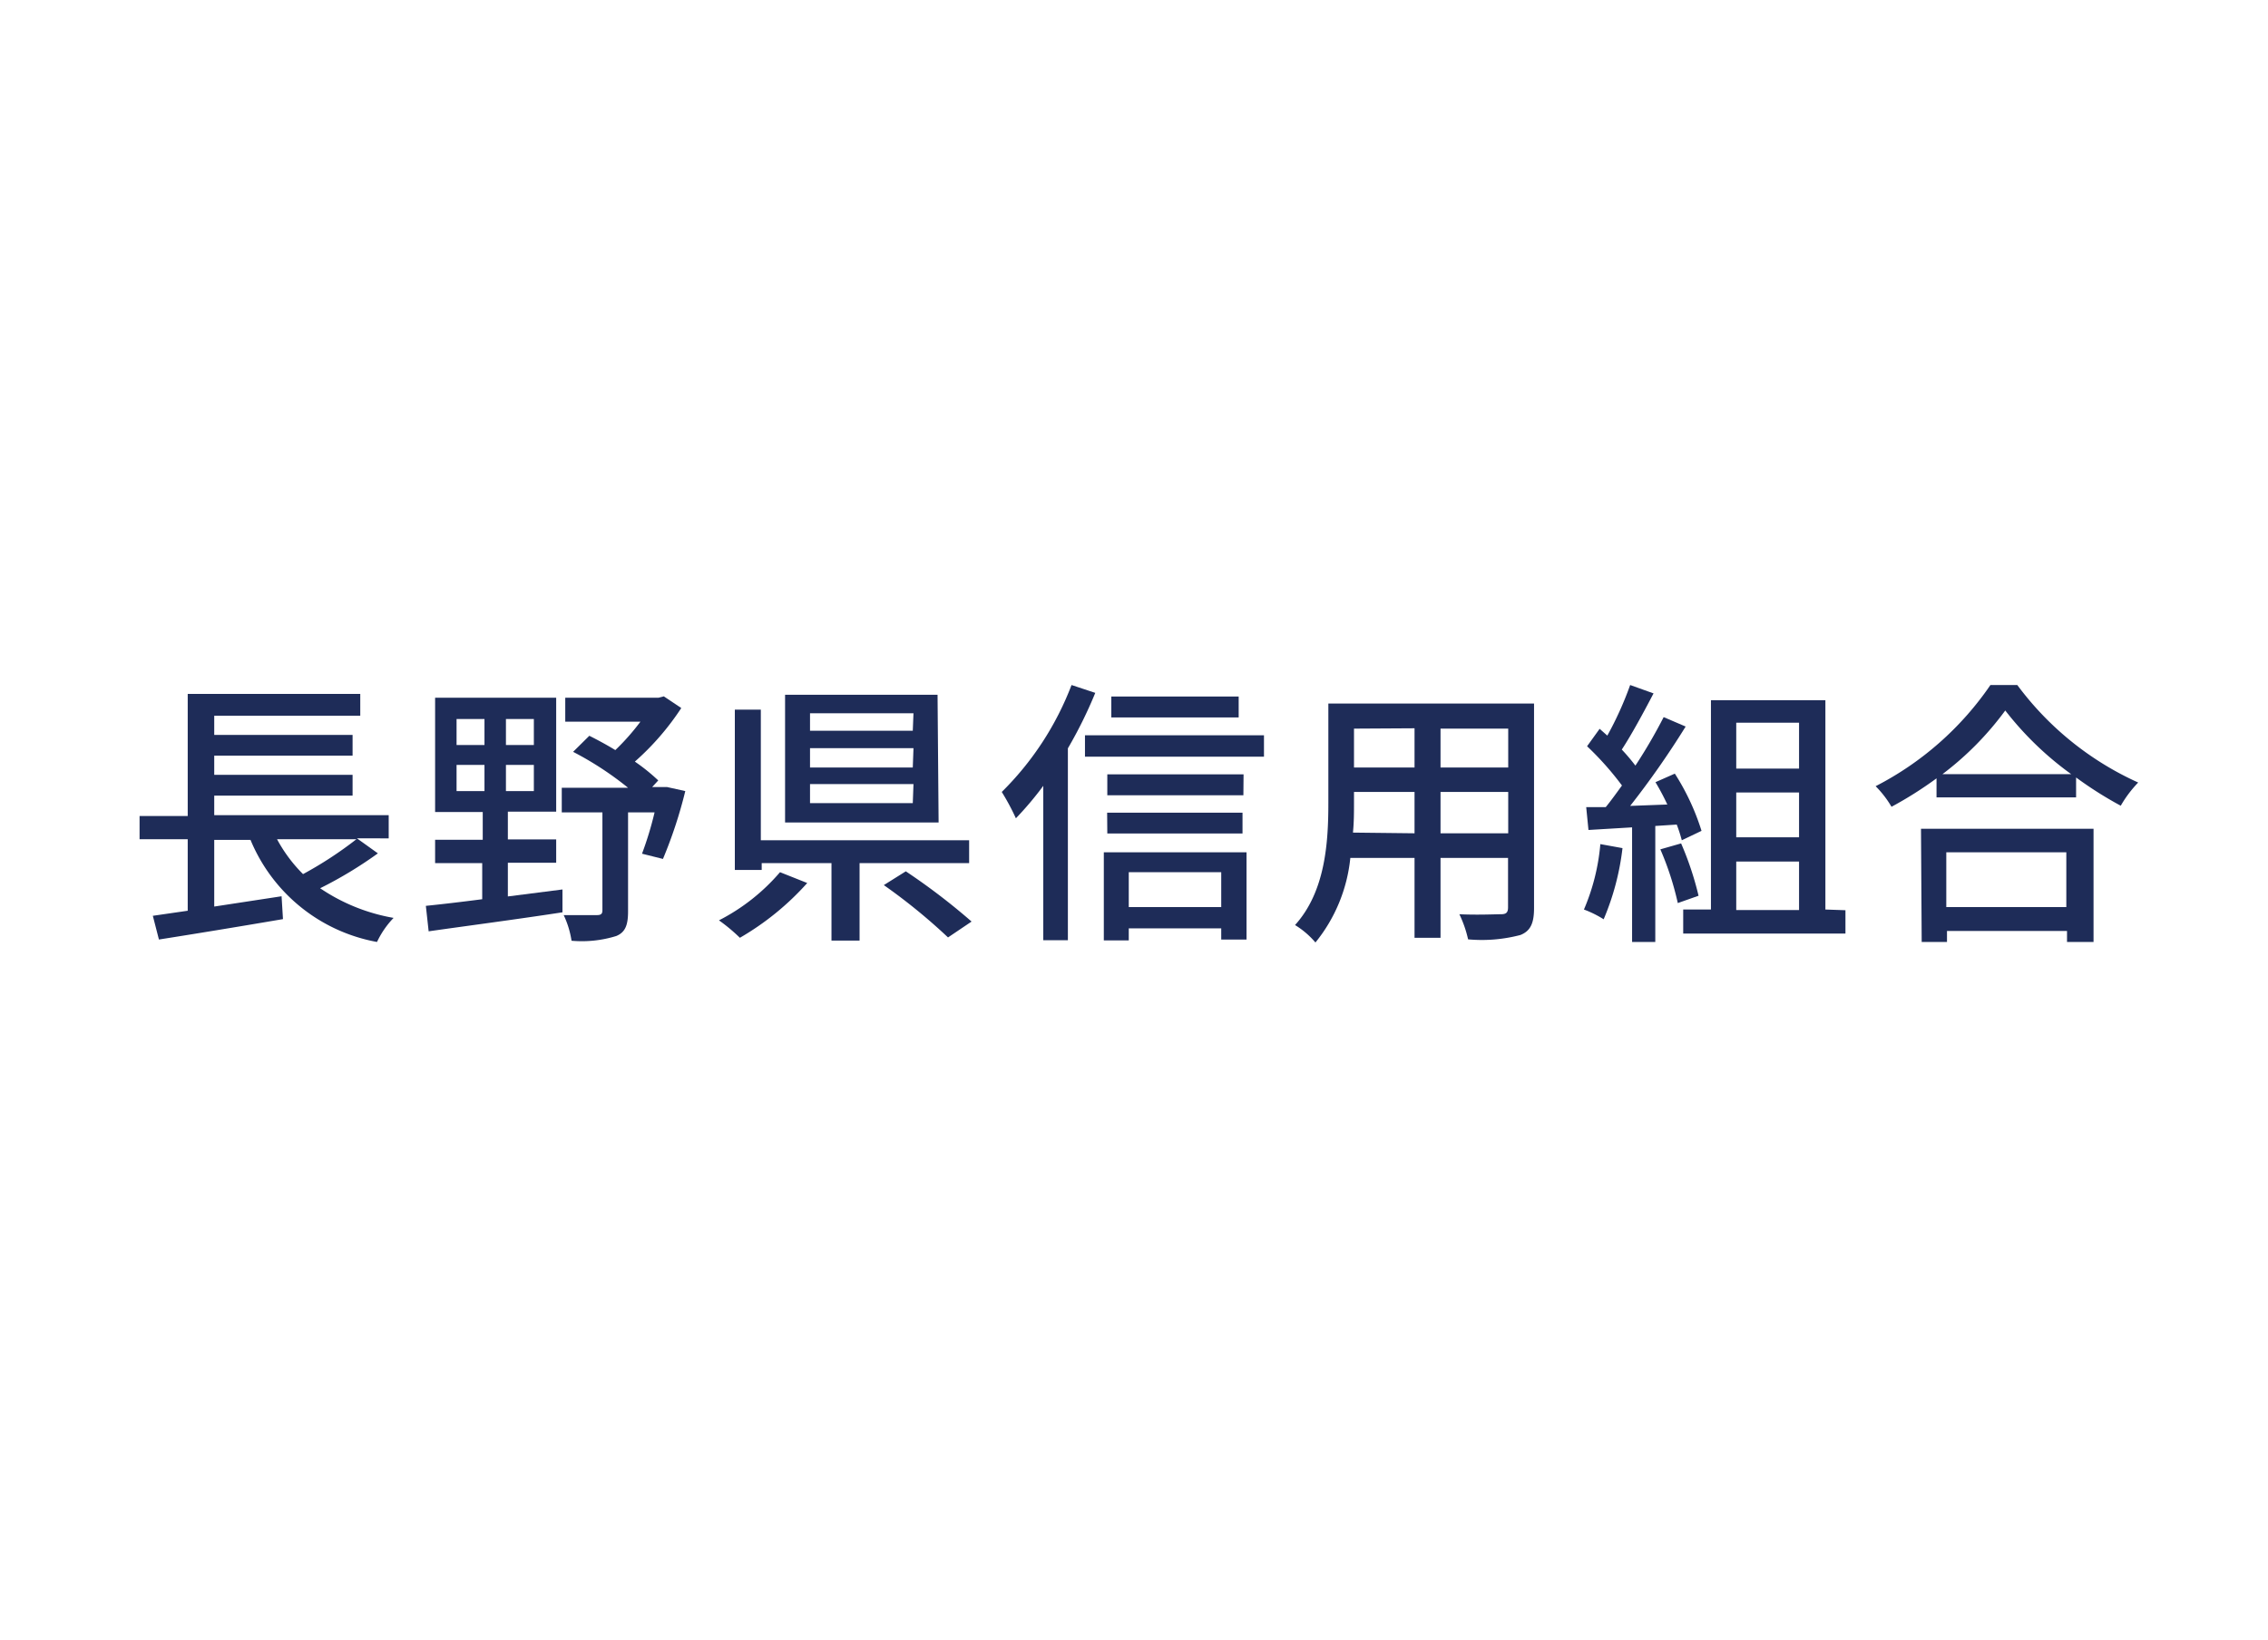
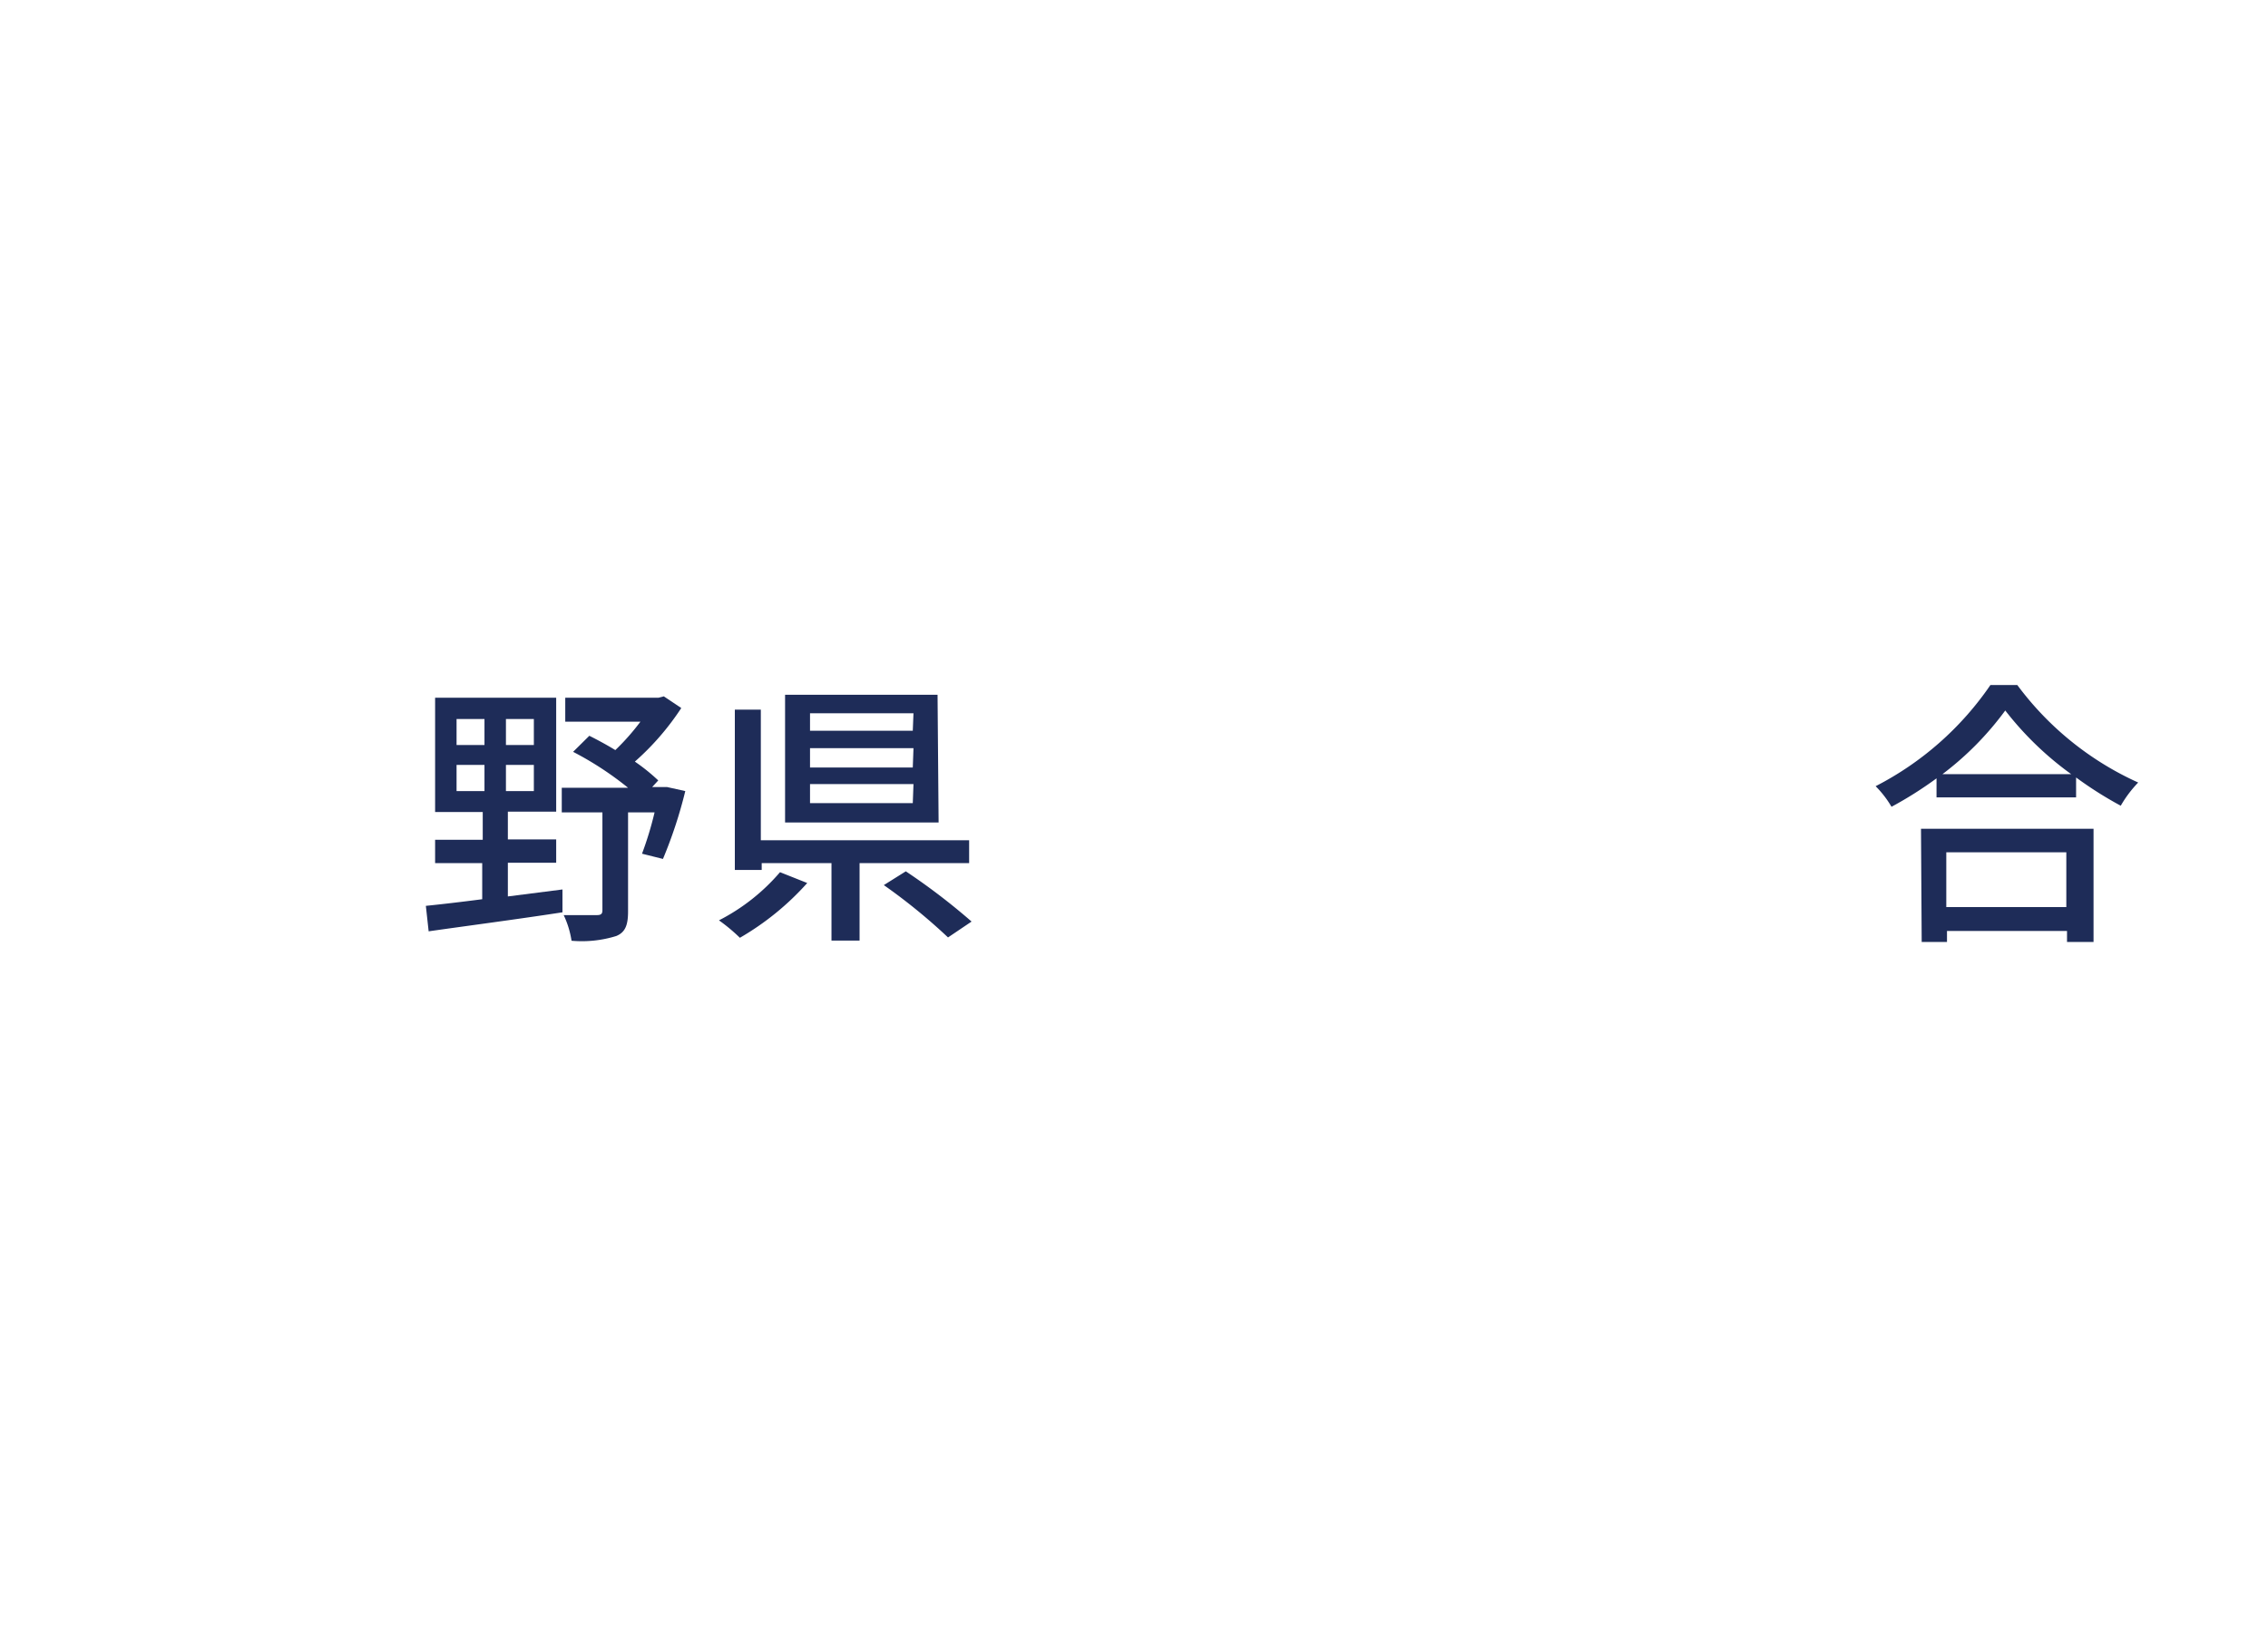
<svg xmlns="http://www.w3.org/2000/svg" width="130" height="94" id="レイヤー_1" data-name="レイヤー 1" viewBox="0 0 130 94">
  <defs>
    <style>.cls-1{fill:none;}.cls-2{fill:#1e2c58;}</style>
  </defs>
  <path class="cls-1" d="M0,0H130V94H0Z" />
-   <path class="cls-2" d="M21.66,48.92a23.64,23.64,0,0,1-3.31,2,10.77,10.77,0,0,0,4.21,1.7A5.16,5.16,0,0,0,21.61,54a9.73,9.73,0,0,1-7.25-5.85H12.28v3.82l3.86-.59.08,1.31c-2.51.43-5.2.87-7.11,1.17l-.35-1.36,2-.29V48.11H8V46.78h2.76v-7h9.89v1.25H12.28v1.1h7.93v1.19H12.28v1.1h7.93v1.19H12.28v1.12h10v1.33H20.46Zm-5.78-.81a8.46,8.46,0,0,0,1.49,2,21.92,21.92,0,0,0,3.06-2Z" />
  <path class="cls-2" d="M29.11,51.39l3.13-.4,0,1.31c-2.74.42-5.65.8-7.67,1.09l-.16-1.46c.88-.09,2-.22,3.23-.38V49.48H24.94V48.14h2.73V46.55H24.94V40h6.94v6.53H29.11v1.59h2.77v1.34H29.11Zm-2.94-8.68h1.6V41.22h-1.6Zm0,2.64h1.6v-1.5h-1.6Zm4.43-4.13H29v1.49H30.6Zm0,2.63H29v1.5H30.6Zm8.68,1.5A25.88,25.88,0,0,1,38,49.24l-1.2-.3a19.66,19.66,0,0,0,.72-2.37H36v5.67c0,.76-.14,1.2-.68,1.42a6.66,6.66,0,0,1-2.56.27,5.27,5.27,0,0,0-.45-1.47c.85,0,1.66,0,1.9,0s.32-.07.32-.28V46.57H32.2V45.16H36a18.59,18.59,0,0,0-3.15-2.06l.93-.92c.48.24,1,.52,1.49.82a13.12,13.12,0,0,0,1.44-1.63H32.4V40h5.34l.31-.08,1,.67a15.13,15.13,0,0,1-2.66,3.07,11,11,0,0,1,1.34,1.08l-.35.38H38l.24,0Z" />
  <path class="cls-2" d="M46.27,50.62a15.74,15.74,0,0,1-3.86,3.14,10.08,10.08,0,0,0-1.2-1A11.48,11.48,0,0,0,44.71,50Zm3-1.14v4.44H47.66V49.48h-4v.39H42.12V40.68h1.49v7.49H55.55v1.31Zm4.53-2.33H45V39.83h8.74Zm-1.44-6.26H46.43v1h5.89Zm0,2H46.43V44h5.89Zm0,2.06H46.43v1.09h5.89Zm-.44,5a36.65,36.65,0,0,1,3.77,2.88l-1.35.91a33.18,33.18,0,0,0-3.68-3Z" />
-   <path class="cls-2" d="M62.78,39.72a25.35,25.35,0,0,1-1.57,3.18v11H59.8V45.05a18.71,18.71,0,0,1-1.57,1.86,13.24,13.24,0,0,0-.81-1.51,17.25,17.25,0,0,0,4-6.13Zm9.67,2.43v1.23H62.19V42.15Zm-9.18,6.71h8.18v5H70v-.64H64.7v.69H63.27Zm8-3.27H63.47v-1.2h7.81Zm-7.81,1h7.76v1.19H63.47ZM71,41.13h-7.3v-1.2H71ZM64.7,50v2H70V50Z" />
-   <path class="cls-2" d="M87.93,52.06c0,.86-.2,1.31-.78,1.54a8.68,8.68,0,0,1-3,.25,6.66,6.66,0,0,0-.5-1.44c1,.05,2.08,0,2.38,0s.41-.09.41-.4V49.18H82.57v4.58H81.08V49.18H77.4a9.13,9.13,0,0,1-2,4.85,4.84,4.84,0,0,0-1.17-1c1.75-1.93,1.91-4.77,1.91-7v-5.7H87.93Zm-6.85-4.29V45.4H77.61V46c0,.55,0,1.14-.06,1.73Zm-3.47-6V44h3.47V41.75Zm8.84,0H82.57V44h3.88Zm0,6V45.4H82.57v2.37Z" />
-   <path class="cls-2" d="M93,48.62a14.73,14.73,0,0,1-1.08,4.08,6,6,0,0,0-1.13-.56,12.11,12.11,0,0,0,.94-3.75Zm1.88-1.27V54H93.55V47.43l-2.5.15-.13-1.31,1.12,0c.31-.38.61-.8.93-1.24a17.3,17.3,0,0,0-2-2.25l.72-1,.44.39a19.42,19.42,0,0,0,1.31-2.9l1.34.48c-.57,1.09-1.25,2.35-1.82,3.22a11.31,11.31,0,0,1,.78.92,29.7,29.7,0,0,0,1.62-2.78l1.26.54a50,50,0,0,1-3.18,4.55l2.13-.08a14,14,0,0,0-.68-1.28L96,44.35a13.56,13.56,0,0,1,1.53,3.28l-1.13.54a9.1,9.1,0,0,0-.29-.9Zm1.48,1a17.9,17.9,0,0,1,1,3l-1.19.42a16.88,16.88,0,0,0-1-3.08Zm9.42,3.83v1.34h-9.3V52.14h1.59v-12h6.56v12ZM99.52,41.43v2.63h3.6V41.43Zm3.6,4h-3.6V48h3.6Zm-3.6,6.74h3.6V49.39h-3.6Z" />
  <path class="cls-2" d="M115.63,39.27a17.66,17.66,0,0,0,6.93,5.59,6.71,6.71,0,0,0-1,1.33A21.6,21.6,0,0,1,119,44.57v1.14h-8V44.62a21.9,21.9,0,0,1-2.58,1.63,5.92,5.92,0,0,0-.91-1.18,17.83,17.83,0,0,0,6.58-5.8Zm-5.52,8.24H120V54h-1.52v-.63h-6.88V54h-1.45Zm8.61-3.13a18.35,18.35,0,0,1-3.78-3.65,17.6,17.6,0,0,1-3.6,3.65Zm-7.16,4.48V52h6.88V48.86Z" />
</svg>